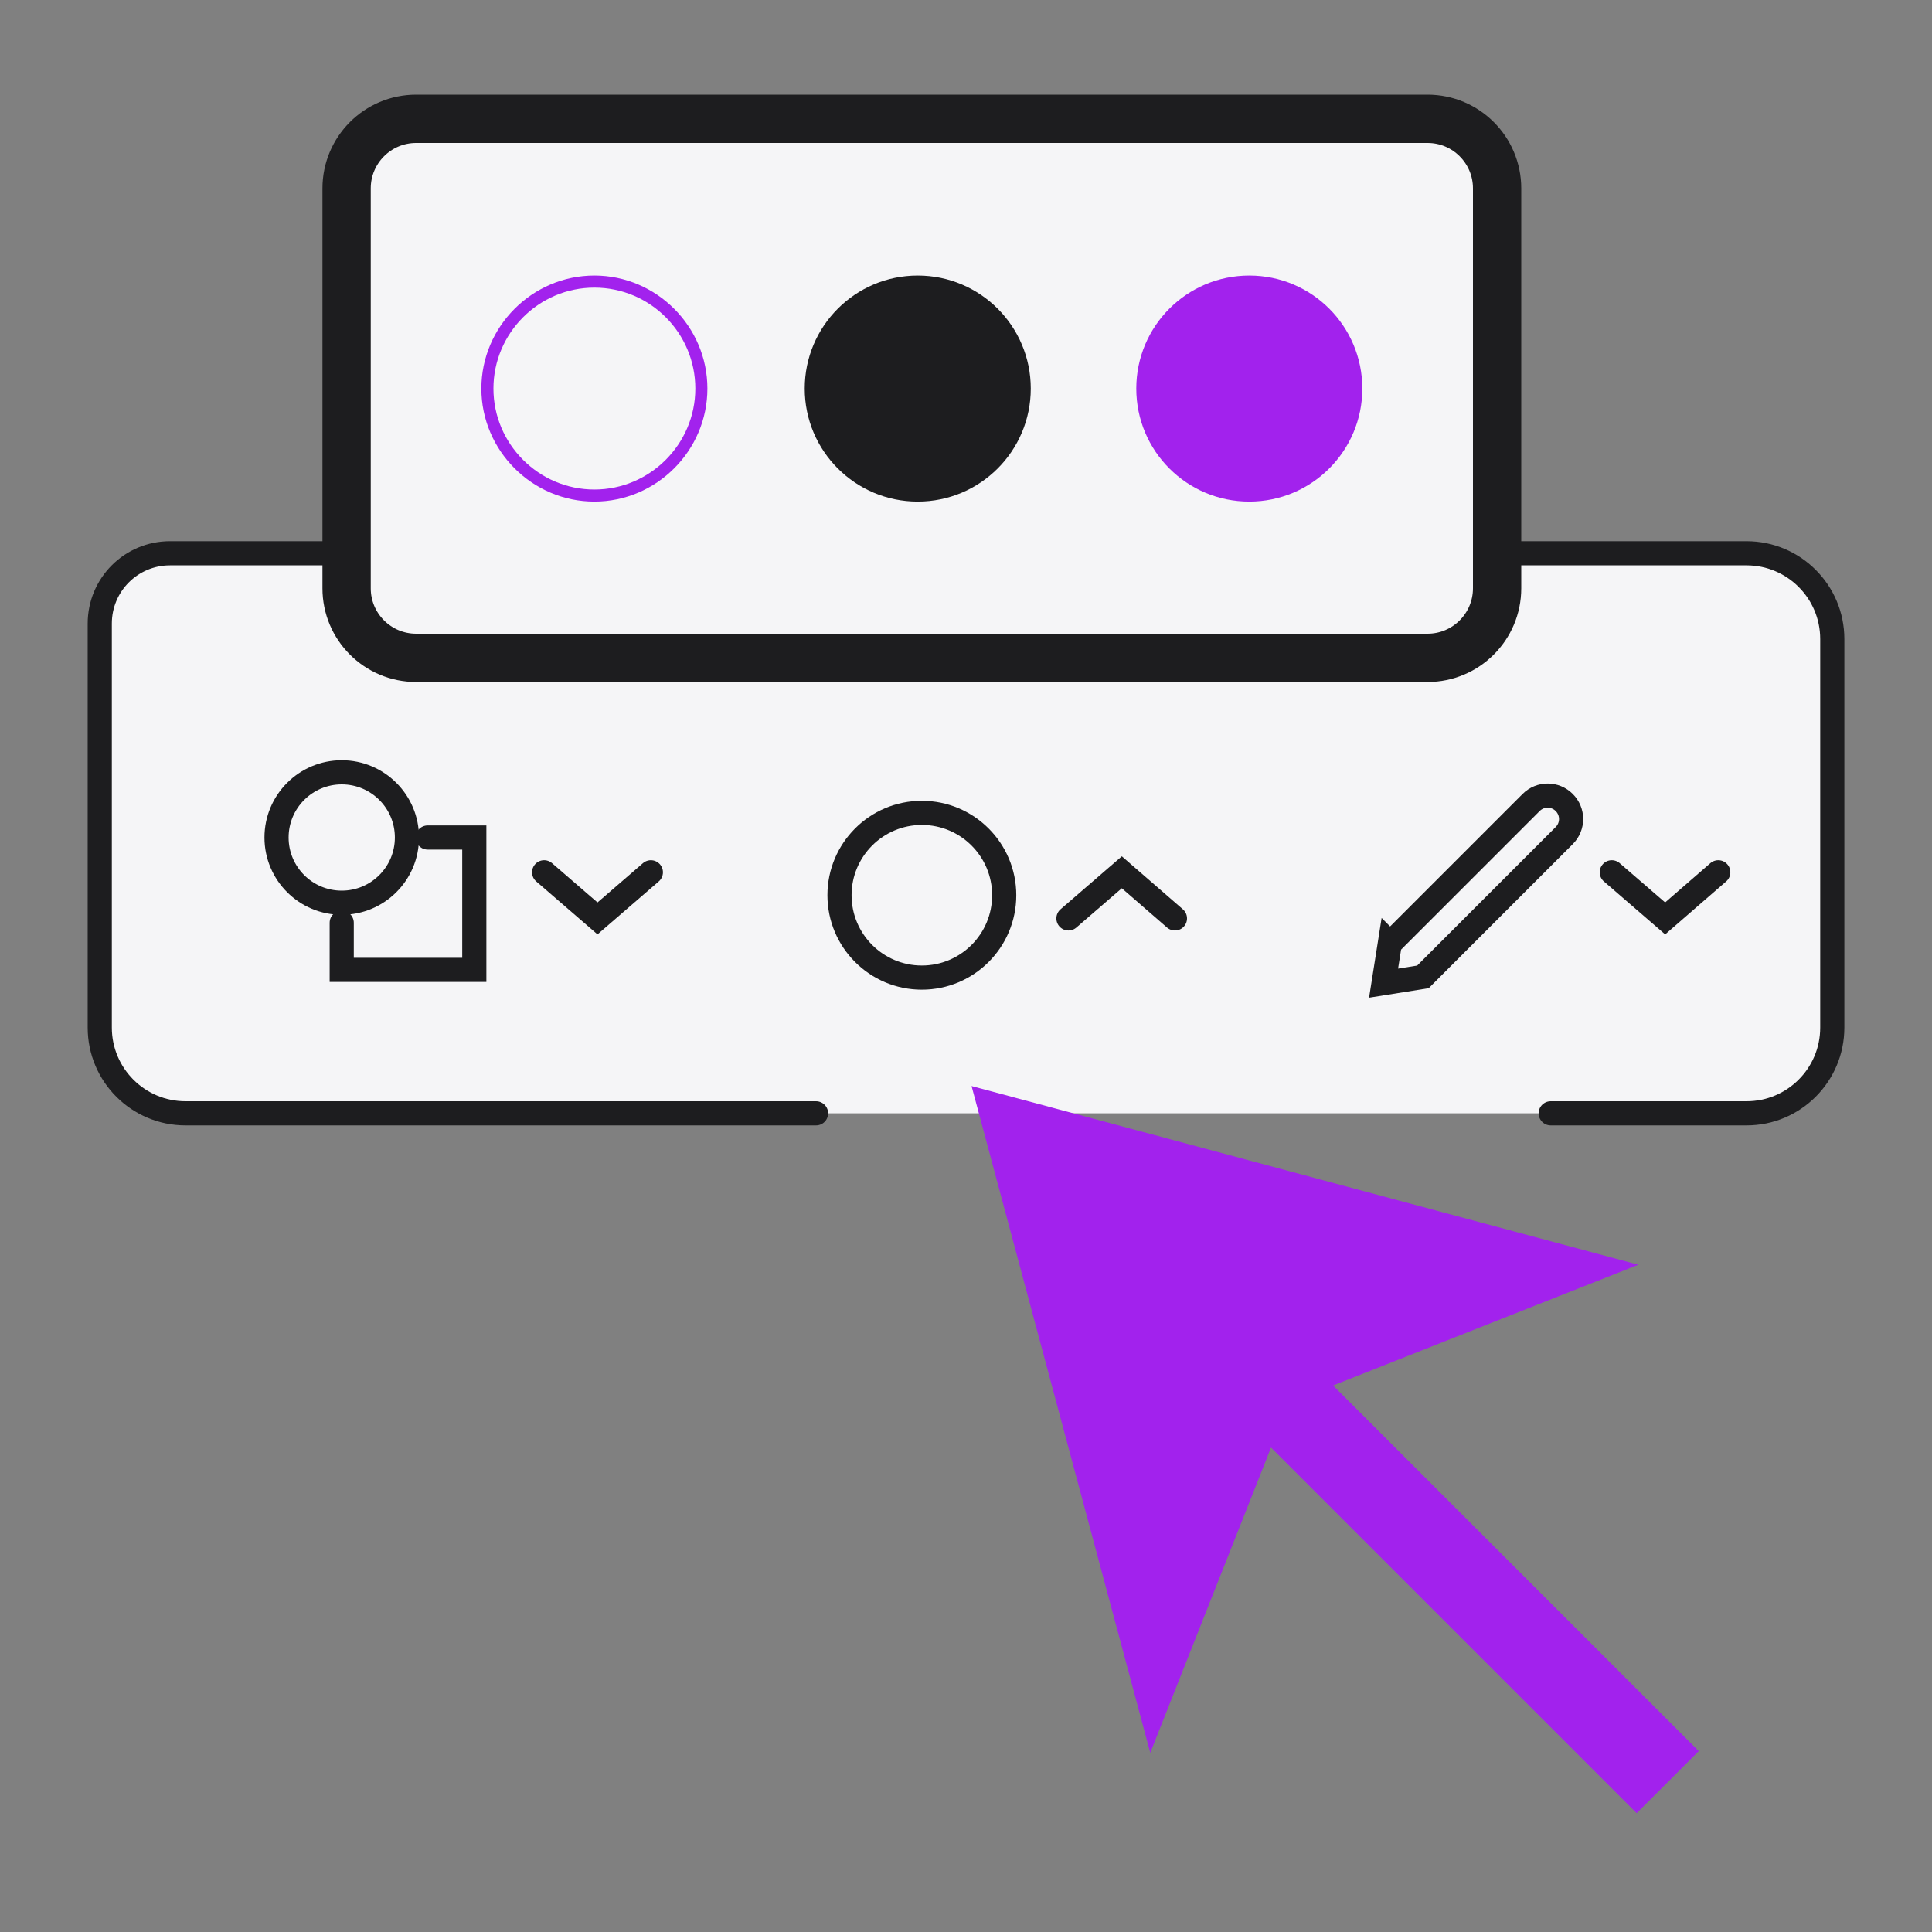
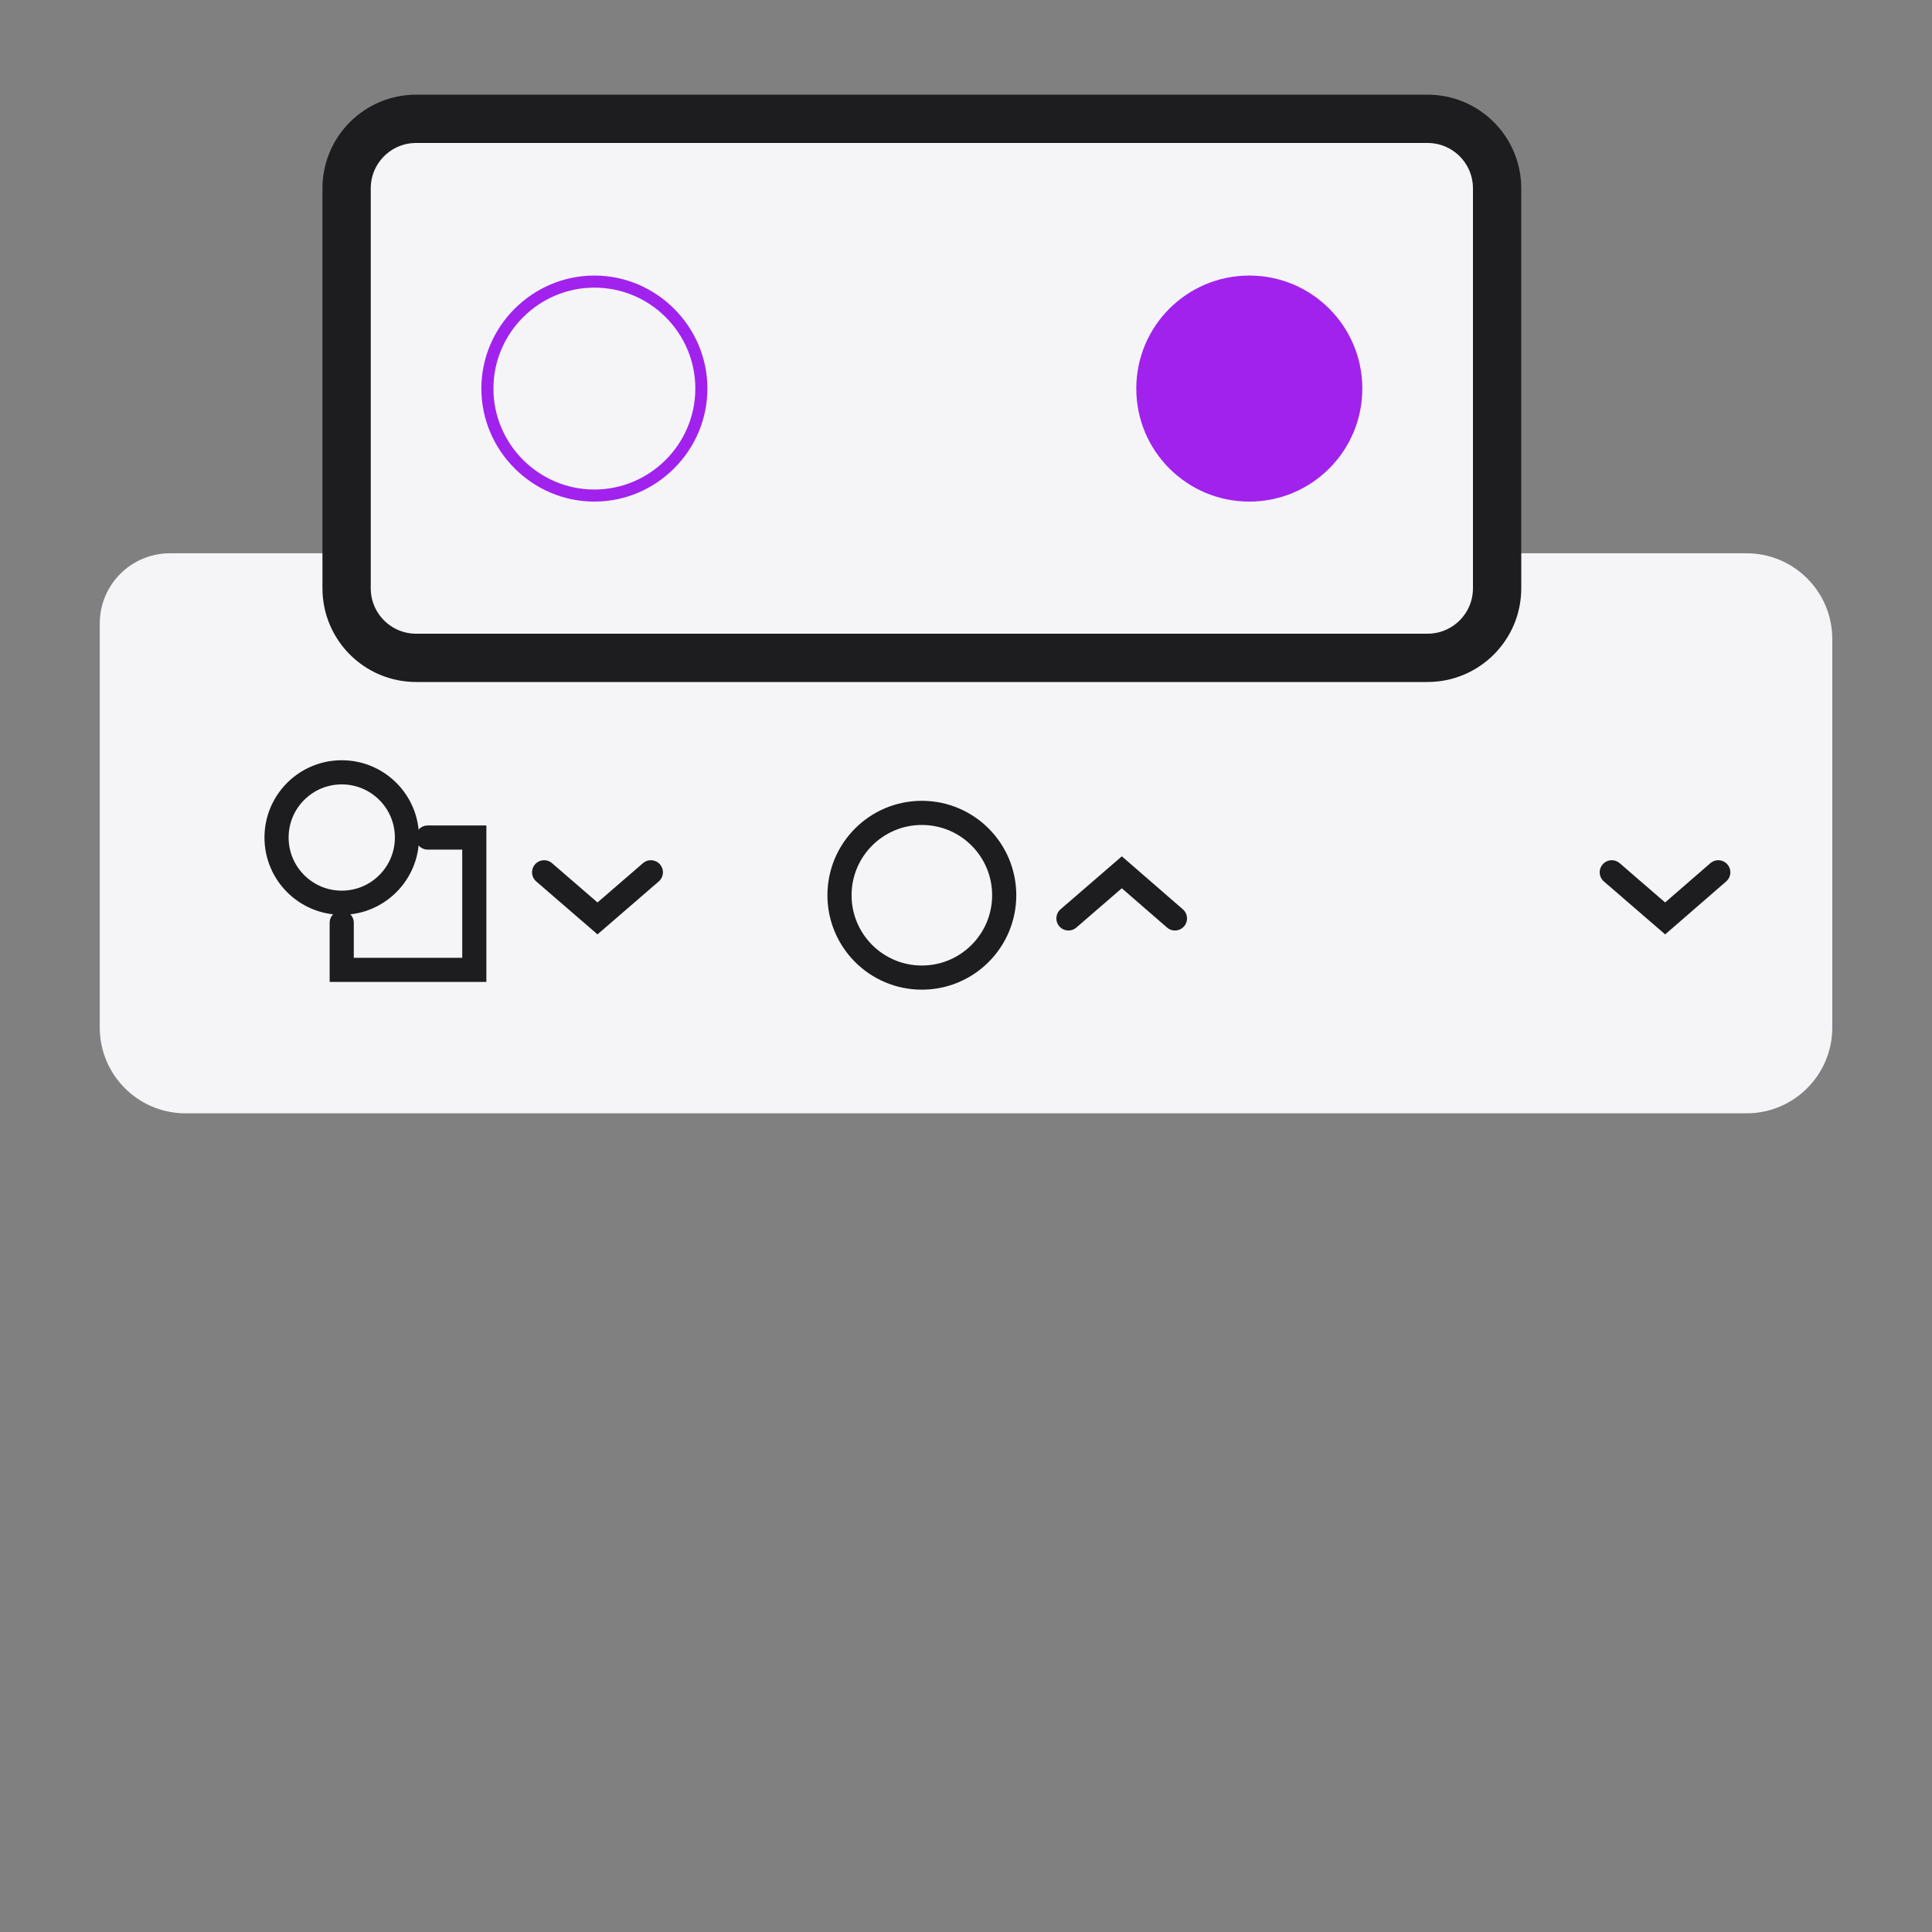
<svg xmlns="http://www.w3.org/2000/svg" width="80" height="80" viewBox="0 0 80 80" fill="none">
  <rect x="0" y="0" width="80" height="80" fill="#808080" stroke="none" />
  <path d="M33.791 46.1H7.681C5.721 46.1 4.131 44.51 4.131 42.55V25.82C4.131 24.21 5.431 22.91 7.041 22.91H72.321C74.281 22.91 75.871 24.5 75.871 26.46V42.55C75.871 44.51 74.281 46.1 72.321 46.1H64.211" fill="#F5F5F7" />
-   <path d="M33.791 46.1H7.681C5.721 46.1 4.131 44.51 4.131 42.55V25.82C4.131 24.21 5.431 22.91 7.041 22.91H72.321C74.281 22.91 75.871 24.5 75.871 26.46V42.55C75.871 44.51 74.281 46.1 72.321 46.1H64.211" stroke="#1D1D1F" stroke-miterlimit="10" stroke-linecap="round" />
  <path d="M59.112 4.92H17.232C15.641 4.92 14.352 6.209 14.352 7.8V24.36C14.352 25.951 15.641 27.24 17.232 27.24H59.112C60.702 27.24 61.992 25.951 61.992 24.36V7.8C61.992 6.209 60.702 4.92 59.112 4.92Z" fill="#F5F5F7" stroke="#1D1D1F" stroke-width="2" stroke-miterlimit="10" stroke-linecap="round" />
  <path d="M24.612 11.91C26.922 11.91 28.792 13.79 28.792 16.09C28.792 18.39 26.912 20.27 24.612 20.27C22.312 20.27 20.432 18.39 20.432 16.09C20.432 13.79 22.312 11.91 24.612 11.91ZM24.612 11.41C22.042 11.41 19.932 13.52 19.932 16.09C19.932 18.66 22.042 20.77 24.612 20.77C27.182 20.77 29.292 18.66 29.292 16.09C29.292 13.52 27.182 11.41 24.612 11.41Z" fill="#A222ED" />
-   <path d="M42.682 16.09C42.682 13.505 40.587 11.41 38.002 11.41C35.418 11.41 33.322 13.505 33.322 16.09C33.322 18.675 35.418 20.77 38.002 20.77C40.587 20.77 42.682 18.675 42.682 16.09Z" fill="#1D1D1F" />
  <path d="M56.411 16.09C56.411 13.505 54.316 11.41 51.731 11.41C49.146 11.41 47.051 13.505 47.051 16.09C47.051 18.675 49.146 20.77 51.731 20.77C54.316 20.77 56.411 18.675 56.411 16.09Z" fill="#A222ED" />
  <path d="M17.71 34.68H19.64V40.16H14.15V38.21" fill="#F5F5F7" />
  <path d="M17.71 34.68H19.64V40.16H14.15V38.21" stroke="#1D1D1F" stroke-miterlimit="10" stroke-linecap="round" />
  <path d="M14.151 37.38C15.642 37.38 16.851 36.171 16.851 34.68C16.851 33.189 15.642 31.98 14.151 31.98C12.66 31.98 11.451 33.189 11.451 34.68C11.451 36.171 12.66 37.38 14.151 37.38Z" fill="#F5F5F7" stroke="#1D1D1F" stroke-miterlimit="10" stroke-linecap="round" />
  <path d="M22.531 36.12L24.741 38.03L26.951 36.12" stroke="#1D1D1F" stroke-miterlimit="10" stroke-linecap="round" />
  <path d="M48.652 38.03L46.452 36.12L44.242 38.03" stroke="#1D1D1F" stroke-miterlimit="10" stroke-linecap="round" />
  <path d="M38.172 40.48C40.055 40.48 41.582 38.953 41.582 37.07C41.582 35.187 40.055 33.66 38.172 33.66C36.288 33.66 34.762 35.187 34.762 37.07C34.762 38.953 36.288 40.48 38.172 40.48Z" stroke="#1D1D1F" stroke-miterlimit="10" stroke-linecap="round" />
  <path d="M66.74 36.12L68.95 38.03L71.15 36.12" stroke="#1D1D1F" stroke-miterlimit="10" stroke-linecap="round" />
-   <path d="M57.551 39.06L57.291 40.71L58.921 40.45L64.771 34.6C65.151 34.22 65.151 33.61 64.771 33.23C64.391 32.85 63.781 32.85 63.401 33.23L57.561 39.07L57.551 39.06Z" stroke="#1D1D1F" stroke-miterlimit="10" stroke-linecap="round" />
-   <path d="M67.841 52.37L40.23 44.97L47.63 72.58L52.63 59.94L67.77 75.08L70.341 72.51L55.2 57.37L67.841 52.37Z" fill="#A222ED" />
</svg>